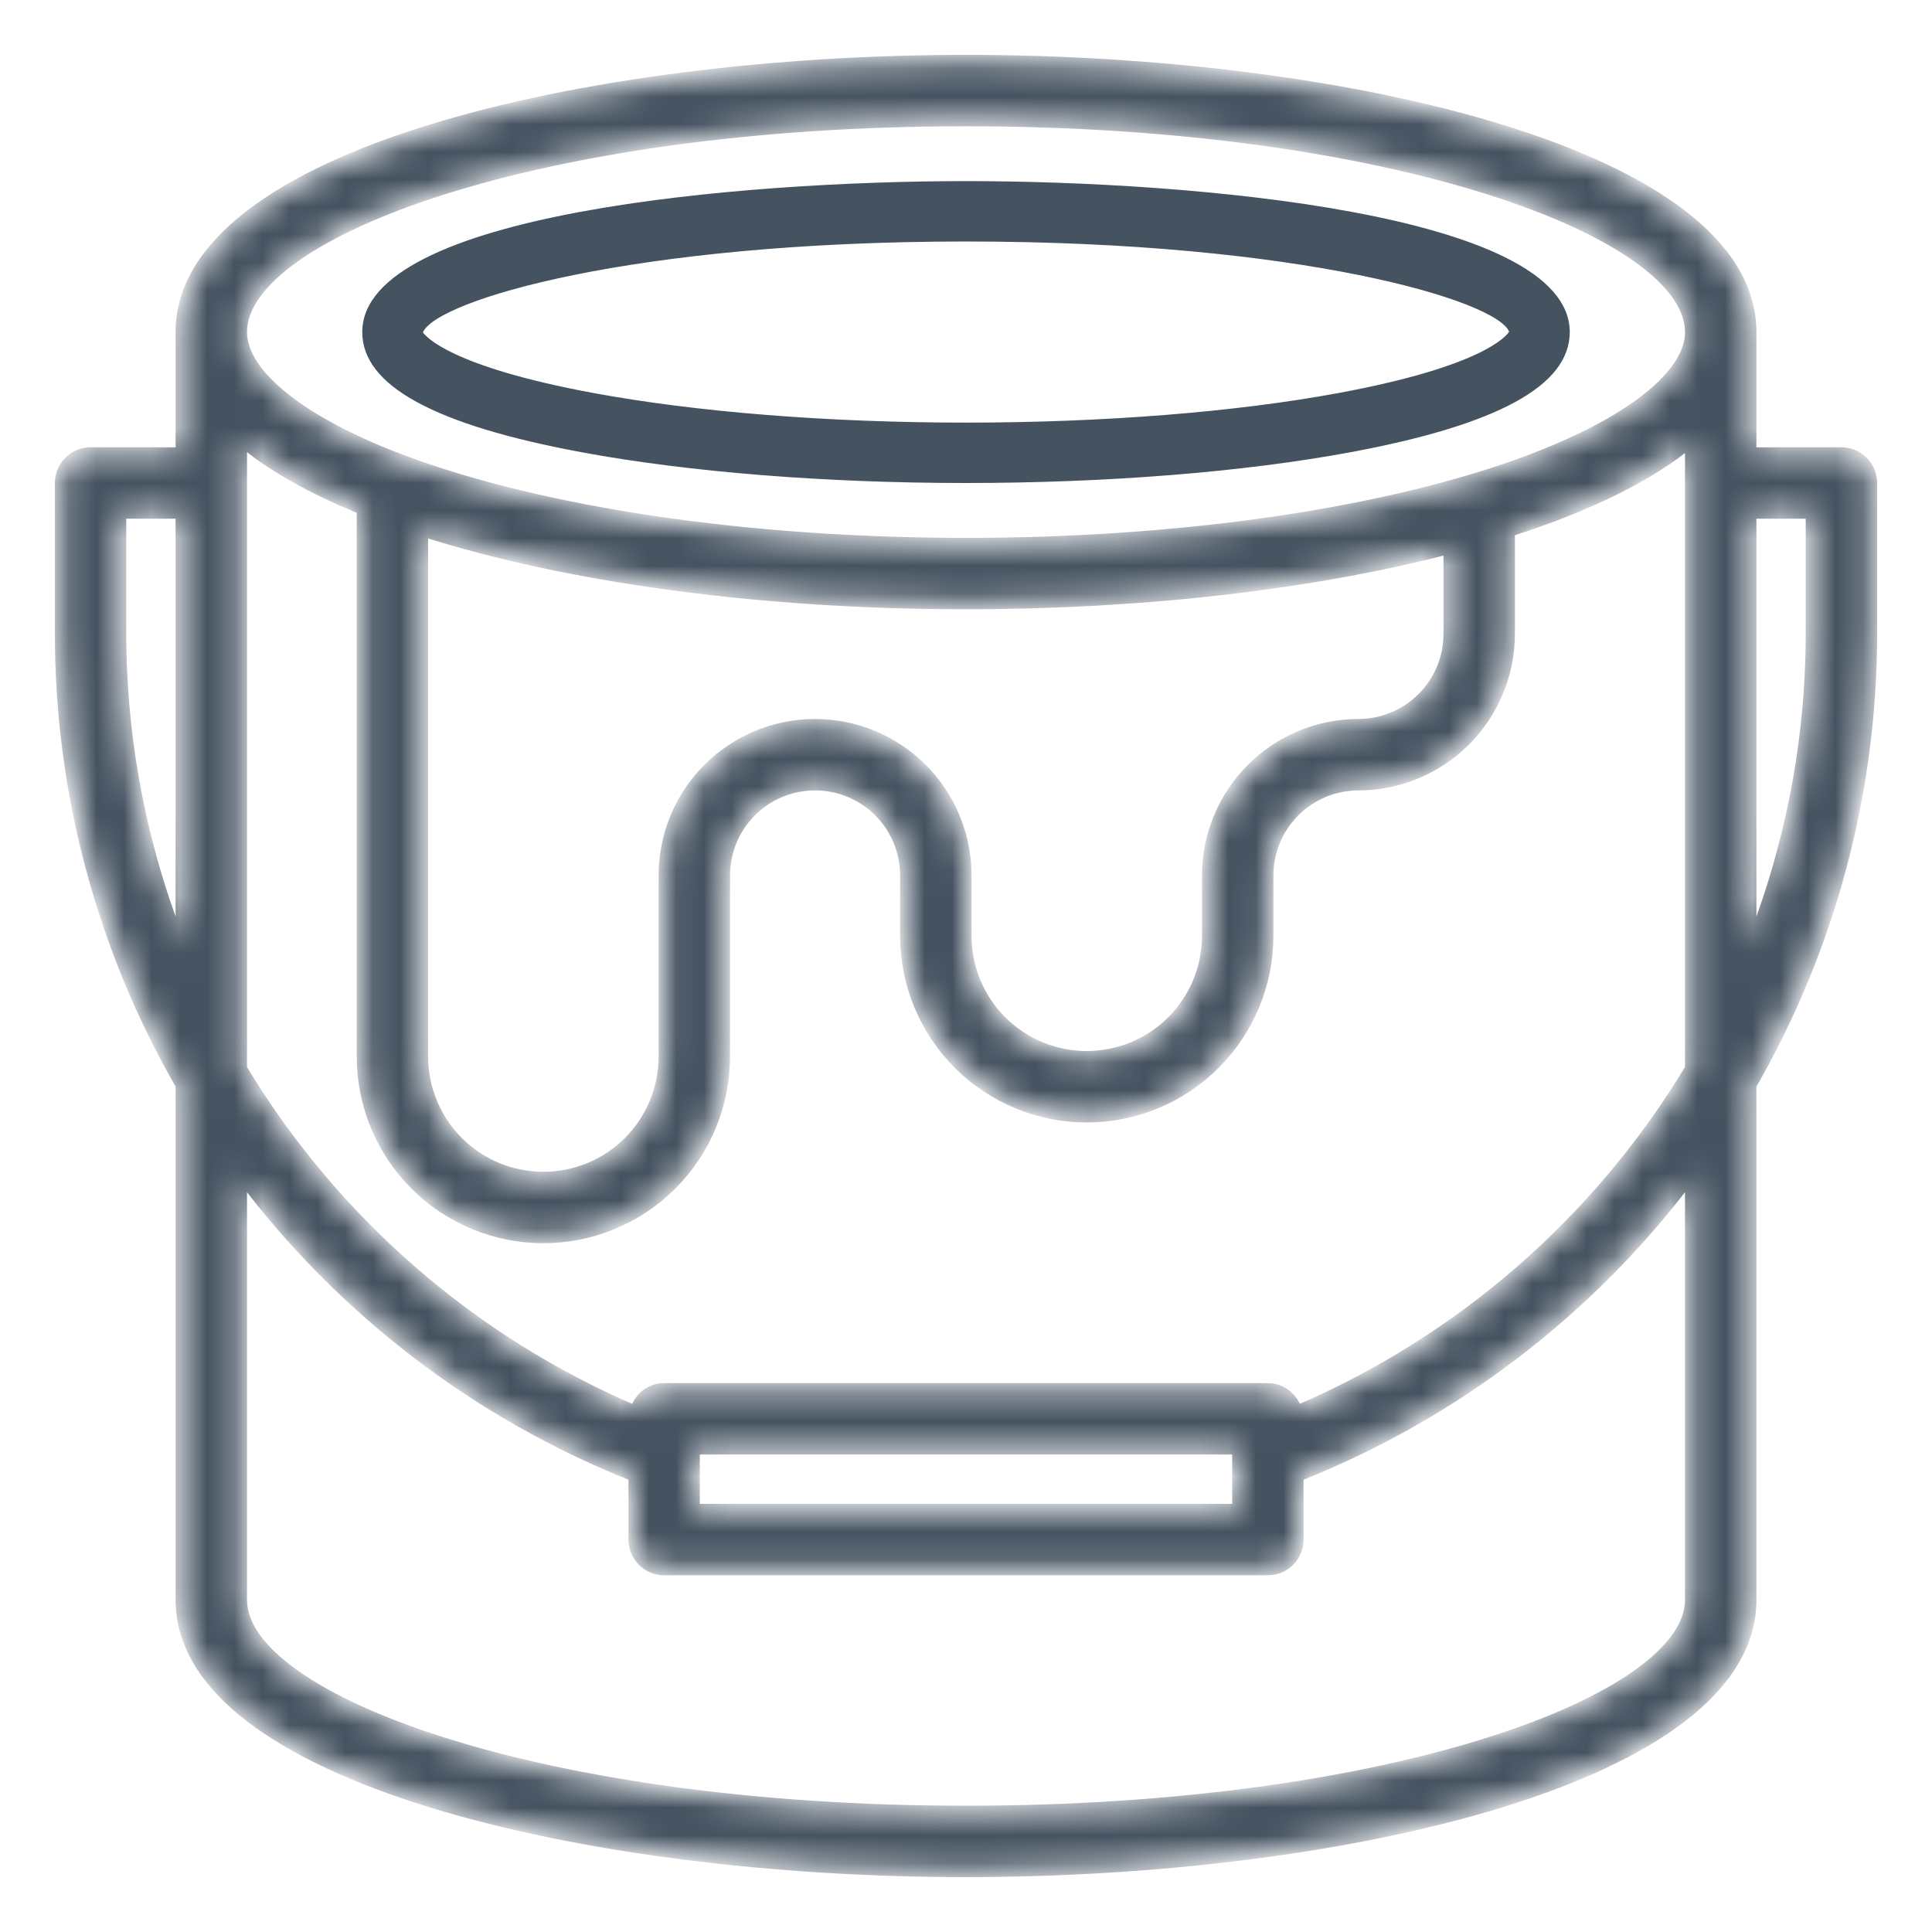
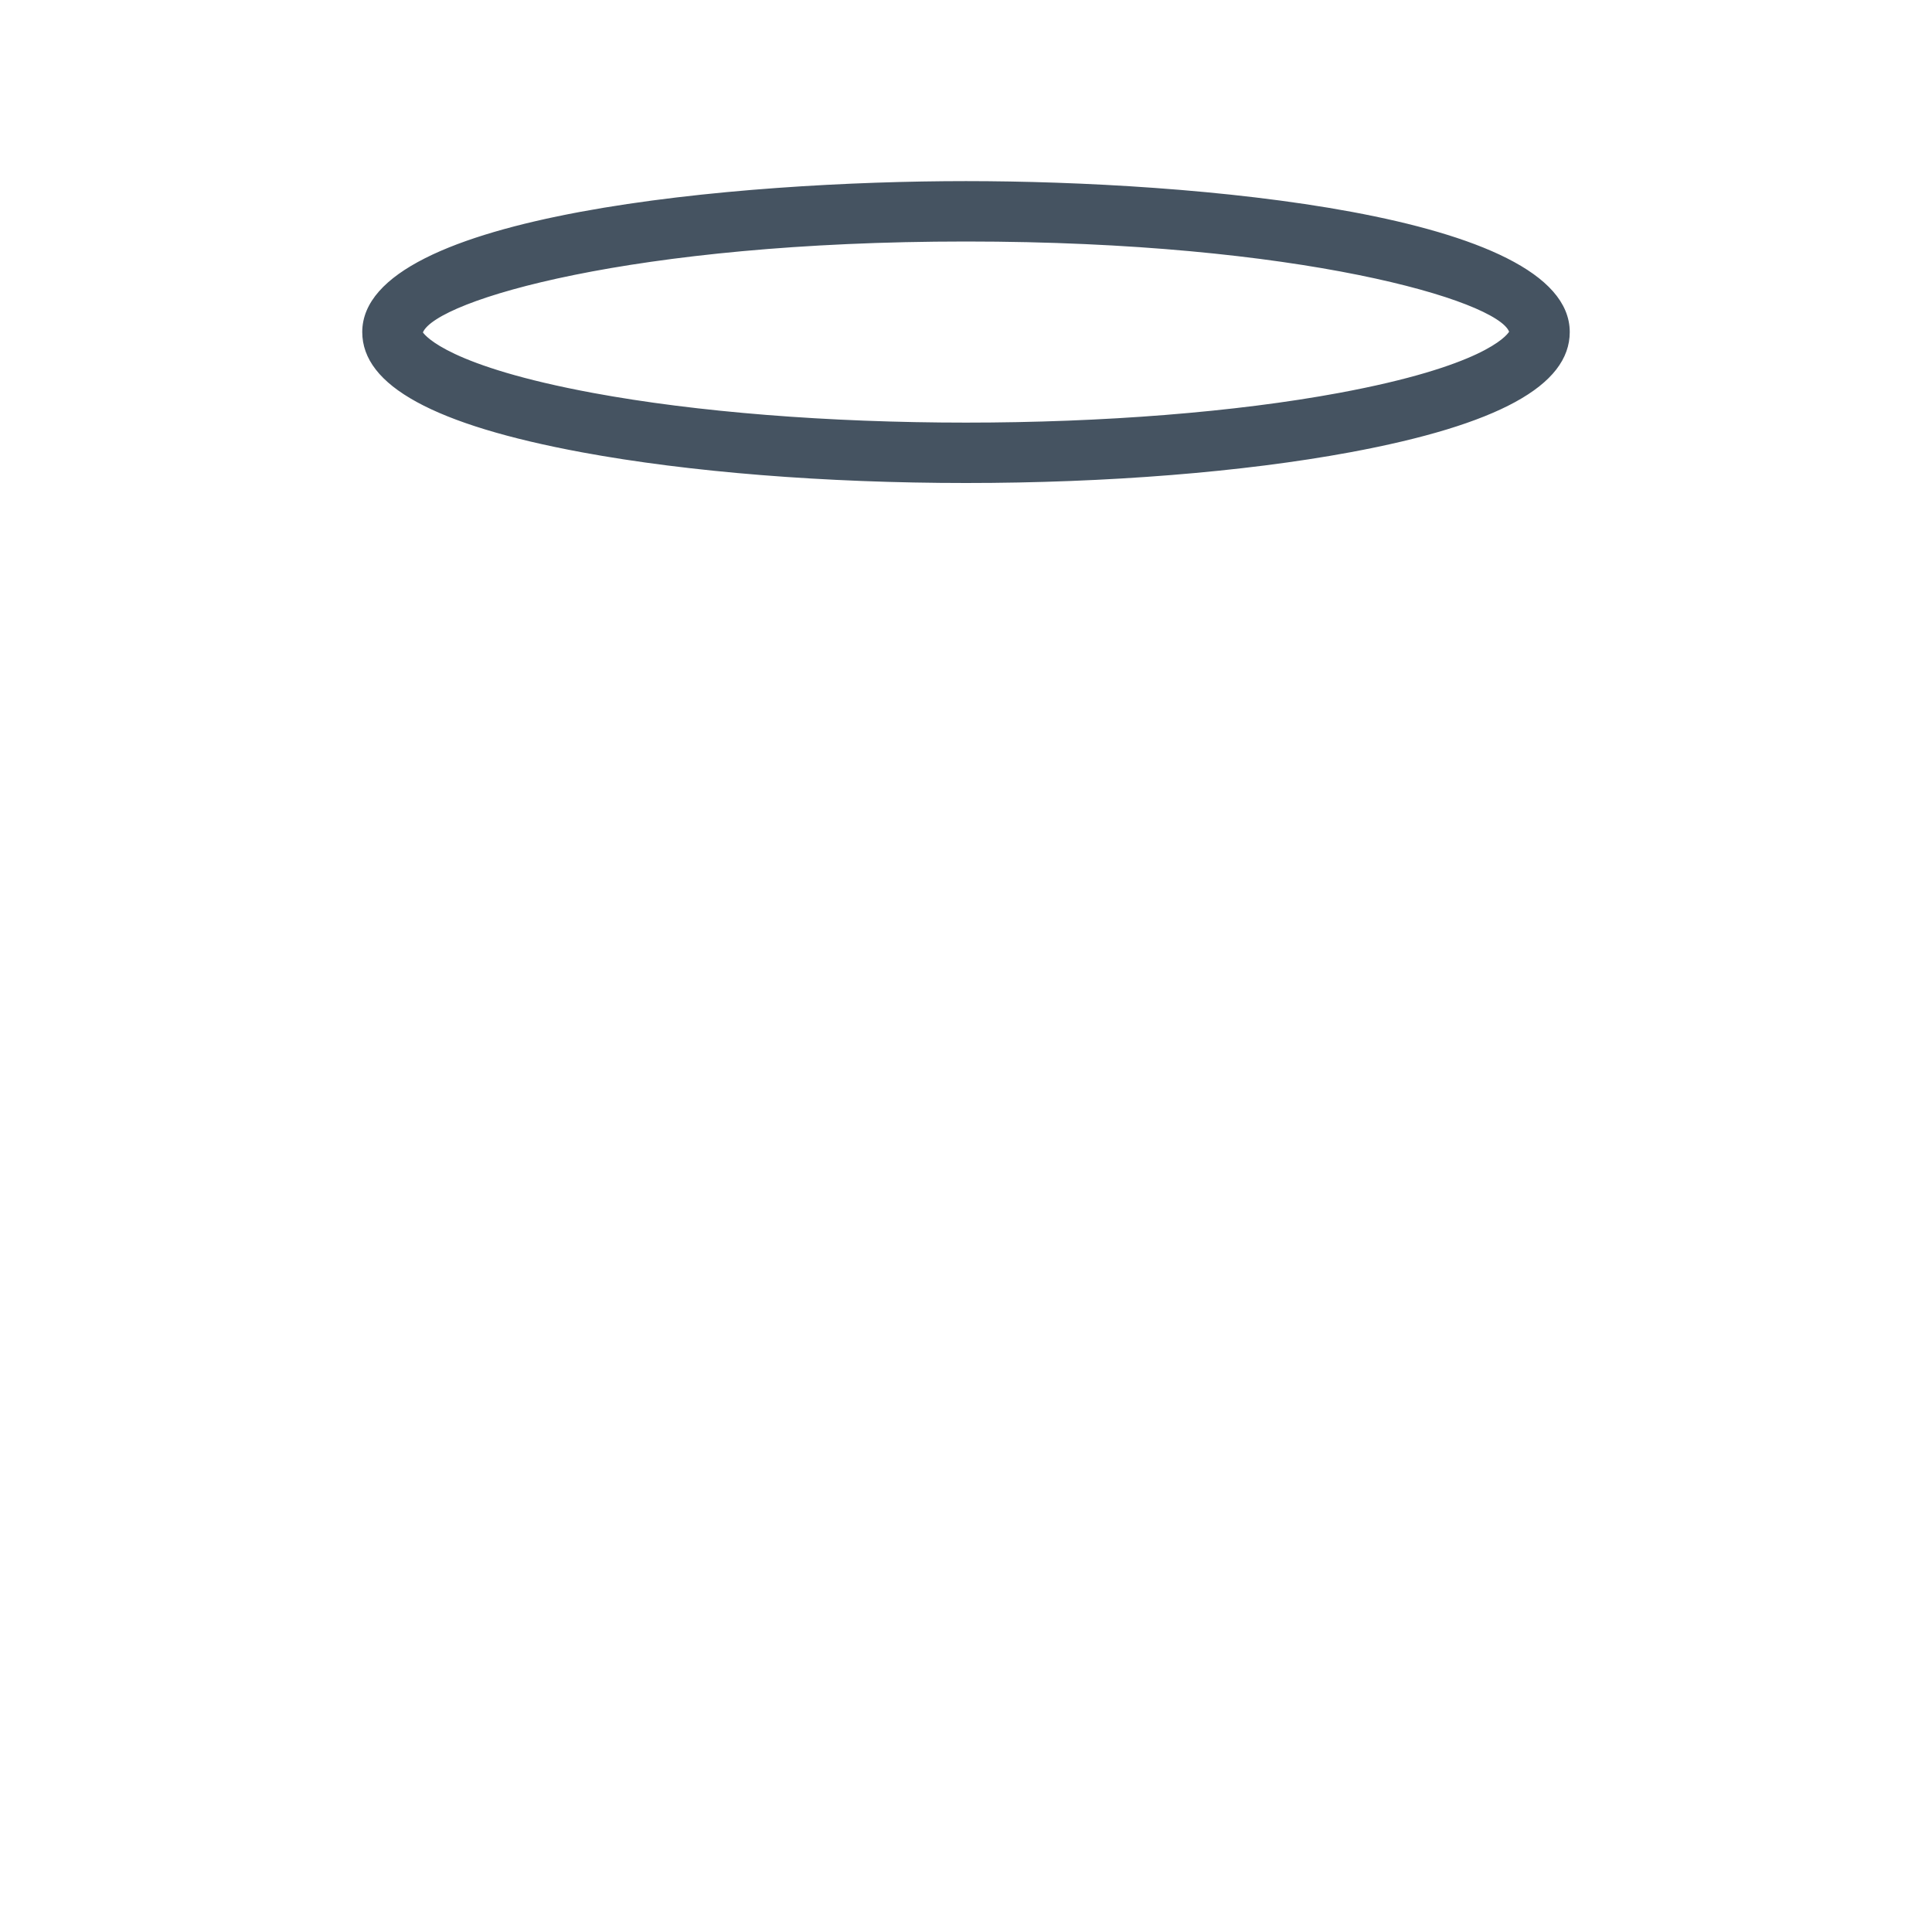
<svg xmlns="http://www.w3.org/2000/svg" width="70" height="70" viewBox="0 0 70 70" fill="none">
  <path d="M54.763 12.071L54.79 12.028L54.771 11.981C54.703 11.809 54.519 11.638 54.255 11.47C53.987 11.299 53.619 11.12 53.156 10.939C52.23 10.577 50.915 10.203 49.237 9.864C45.882 9.186 41.067 8.65 35 8.65C28.947 8.65 24.142 9.183 20.788 9.863C19.11 10.203 17.794 10.58 16.864 10.946C16.399 11.129 16.029 11.31 15.757 11.485C15.49 11.656 15.303 11.831 15.23 12.006L15.209 12.058L15.242 12.103C15.363 12.268 16.262 13.37 21.467 14.335C25.215 15.03 30.021 15.412 35 15.412C39.979 15.412 44.785 15.03 48.533 14.335C51.131 13.853 52.655 13.338 53.545 12.92C54.434 12.501 54.697 12.176 54.763 12.071ZM35 17.4C29.9 17.4 24.966 17.005 21.105 16.29C18.429 15.794 16.451 15.191 15.145 14.476C13.837 13.761 13.225 12.947 13.225 12.031C13.225 11.013 14.036 10.157 15.445 9.445C16.849 8.736 18.811 8.19 21.034 7.776C25.479 6.95 30.941 6.662 35 6.662C39.059 6.662 44.521 6.95 48.966 7.776C51.189 8.19 53.151 8.736 54.554 9.445C55.964 10.157 56.775 11.013 56.775 12.031C56.775 12.947 56.163 13.761 54.855 14.476C53.548 15.191 51.571 15.794 48.895 16.29C45.034 17.005 40.1 17.4 35 17.4Z" fill="#455361" stroke="#455361" stroke-width="0.2" />
  <mask id="path-2-inside-1_5424_18529" fill="white">
    <path d="M67.812 17.5C67.812 17.21 67.697 16.932 67.492 16.727C67.287 16.521 67.009 16.406 66.719 16.406H63.438V12.031C63.438 5.637 48.786 2.188 35 2.188C21.214 2.188 6.562 5.637 6.562 12.031V16.406H3.281C2.991 16.406 2.713 16.521 2.508 16.727C2.303 16.932 2.188 17.21 2.188 17.5V22.969C2.19 28.707 3.699 34.344 6.562 39.316V57.969C6.562 64.362 21.214 67.812 35 67.812C48.786 67.812 63.438 64.362 63.438 57.969V39.316C66.301 34.344 67.81 28.707 67.812 22.969V17.5ZM25.156 52.5H44.844V54.688H25.156V52.5ZM46.977 51.133C46.919 50.9 46.786 50.693 46.598 50.544C46.41 50.396 46.177 50.314 45.938 50.312H24.062C23.823 50.314 23.59 50.396 23.402 50.544C23.214 50.693 23.081 50.9 23.023 51.133C17.079 48.597 12.085 44.252 8.75 38.717V15.966C9.823 16.869 11.288 17.7 13.125 18.446V38.281C13.125 40.022 13.816 41.691 15.047 42.922C16.278 44.152 17.947 44.844 19.688 44.844C21.428 44.844 23.097 44.152 24.328 42.922C25.559 41.691 26.25 40.022 26.25 38.281V31.719C26.25 30.849 26.596 30.014 27.211 29.399C27.826 28.783 28.661 28.438 29.531 28.438C30.401 28.438 31.236 28.783 31.851 29.399C32.467 30.014 32.812 30.849 32.812 31.719V33.906C32.812 35.647 33.504 37.316 34.735 38.547C35.965 39.777 37.635 40.469 39.375 40.469C41.115 40.469 42.785 39.777 44.015 38.547C45.246 37.316 45.938 35.647 45.938 33.906V31.719C45.938 30.849 46.285 30.015 46.9 29.4C47.515 28.785 48.349 28.439 49.219 28.438C50.669 28.436 52.059 27.859 53.084 26.834C54.109 25.809 54.686 24.419 54.688 22.969V19.248C57.58 18.322 59.78 17.229 61.25 16V38.717C57.915 44.252 52.921 48.597 46.977 51.133ZM35 21.875C41.406 21.875 47.543 21.164 52.5 19.873V22.969C52.499 23.839 52.153 24.673 51.538 25.288C50.923 25.903 50.089 26.249 49.219 26.25C47.769 26.252 46.379 26.828 45.354 27.854C44.328 28.879 43.752 30.269 43.75 31.719V33.906C43.75 35.067 43.289 36.179 42.469 37C41.648 37.82 40.535 38.281 39.375 38.281C38.215 38.281 37.102 37.82 36.281 37C35.461 36.179 35 35.067 35 33.906V31.719C35 30.268 34.424 28.877 33.398 27.852C32.373 26.826 30.982 26.25 29.531 26.25C28.081 26.25 26.69 26.826 25.664 27.852C24.639 28.877 24.062 30.268 24.062 31.719V38.281C24.062 39.442 23.602 40.554 22.781 41.375C21.961 42.195 20.848 42.656 19.688 42.656C18.527 42.656 17.414 42.195 16.594 41.375C15.773 40.554 15.312 39.442 15.312 38.281V19.235C20.541 20.915 27.589 21.875 35 21.875ZM35 4.375C50.469 4.375 61.25 8.41 61.25 12.031C61.25 13.88 58.197 15.936 53.282 17.396C48.307 18.874 41.814 19.688 35 19.688C27.128 19.688 19.693 18.595 14.602 16.69C10.938 15.32 8.75 13.578 8.75 12.031C8.75 8.41 19.53 4.375 35 4.375ZM4.375 18.594H6.562V34.297C5.122 30.694 4.38 26.849 4.375 22.969V18.594ZM35 65.625C19.53 65.625 8.75 61.59 8.75 57.969V42.606C12.394 47.474 17.316 51.237 22.969 53.477V55.781C22.969 56.071 23.084 56.349 23.289 56.555C23.494 56.76 23.772 56.875 24.062 56.875H45.938C46.228 56.875 46.506 56.76 46.711 56.555C46.916 56.349 47.031 56.071 47.031 55.781V53.477C52.684 51.237 57.606 47.474 61.25 42.606V57.969C61.25 61.59 50.469 65.625 35 65.625ZM65.625 22.969C65.62 26.849 64.878 30.694 63.438 34.297V18.594H65.625V22.969Z" />
  </mask>
-   <path d="M67.812 17.5C67.812 17.21 67.697 16.932 67.492 16.727C67.287 16.521 67.009 16.406 66.719 16.406H63.438V12.031C63.438 5.637 48.786 2.188 35 2.188C21.214 2.188 6.562 5.637 6.562 12.031V16.406H3.281C2.991 16.406 2.713 16.521 2.508 16.727C2.303 16.932 2.188 17.21 2.188 17.5V22.969C2.19 28.707 3.699 34.344 6.562 39.316V57.969C6.562 64.362 21.214 67.812 35 67.812C48.786 67.812 63.438 64.362 63.438 57.969V39.316C66.301 34.344 67.81 28.707 67.812 22.969V17.5ZM25.156 52.5H44.844V54.688H25.156V52.5ZM46.977 51.133C46.919 50.9 46.786 50.693 46.598 50.544C46.41 50.396 46.177 50.314 45.938 50.312H24.062C23.823 50.314 23.59 50.396 23.402 50.544C23.214 50.693 23.081 50.9 23.023 51.133C17.079 48.597 12.085 44.252 8.75 38.717V15.966C9.823 16.869 11.288 17.7 13.125 18.446V38.281C13.125 40.022 13.816 41.691 15.047 42.922C16.278 44.152 17.947 44.844 19.688 44.844C21.428 44.844 23.097 44.152 24.328 42.922C25.559 41.691 26.25 40.022 26.25 38.281V31.719C26.25 30.849 26.596 30.014 27.211 29.399C27.826 28.783 28.661 28.438 29.531 28.438C30.401 28.438 31.236 28.783 31.851 29.399C32.467 30.014 32.812 30.849 32.812 31.719V33.906C32.812 35.647 33.504 37.316 34.735 38.547C35.965 39.777 37.635 40.469 39.375 40.469C41.115 40.469 42.785 39.777 44.015 38.547C45.246 37.316 45.938 35.647 45.938 33.906V31.719C45.938 30.849 46.285 30.015 46.9 29.4C47.515 28.785 48.349 28.439 49.219 28.438C50.669 28.436 52.059 27.859 53.084 26.834C54.109 25.809 54.686 24.419 54.688 22.969V19.248C57.58 18.322 59.78 17.229 61.25 16V38.717C57.915 44.252 52.921 48.597 46.977 51.133ZM35 21.875C41.406 21.875 47.543 21.164 52.5 19.873V22.969C52.499 23.839 52.153 24.673 51.538 25.288C50.923 25.903 50.089 26.249 49.219 26.25C47.769 26.252 46.379 26.828 45.354 27.854C44.328 28.879 43.752 30.269 43.75 31.719V33.906C43.75 35.067 43.289 36.179 42.469 37C41.648 37.82 40.535 38.281 39.375 38.281C38.215 38.281 37.102 37.82 36.281 37C35.461 36.179 35 35.067 35 33.906V31.719C35 30.268 34.424 28.877 33.398 27.852C32.373 26.826 30.982 26.25 29.531 26.25C28.081 26.25 26.69 26.826 25.664 27.852C24.639 28.877 24.062 30.268 24.062 31.719V38.281C24.062 39.442 23.602 40.554 22.781 41.375C21.961 42.195 20.848 42.656 19.688 42.656C18.527 42.656 17.414 42.195 16.594 41.375C15.773 40.554 15.312 39.442 15.312 38.281V19.235C20.541 20.915 27.589 21.875 35 21.875ZM35 4.375C50.469 4.375 61.25 8.41 61.25 12.031C61.25 13.88 58.197 15.936 53.282 17.396C48.307 18.874 41.814 19.688 35 19.688C27.128 19.688 19.693 18.595 14.602 16.69C10.938 15.32 8.75 13.578 8.75 12.031C8.75 8.41 19.53 4.375 35 4.375ZM4.375 18.594H6.562V34.297C5.122 30.694 4.38 26.849 4.375 22.969V18.594ZM35 65.625C19.53 65.625 8.75 61.59 8.75 57.969V42.606C12.394 47.474 17.316 51.237 22.969 53.477V55.781C22.969 56.071 23.084 56.349 23.289 56.555C23.494 56.76 23.772 56.875 24.062 56.875H45.938C46.228 56.875 46.506 56.76 46.711 56.555C46.916 56.349 47.031 56.071 47.031 55.781V53.477C52.684 51.237 57.606 47.474 61.25 42.606V57.969C61.25 61.59 50.469 65.625 35 65.625ZM65.625 22.969C65.62 26.849 64.878 30.694 63.438 34.297V18.594H65.625V22.969Z" fill="#455361" stroke="#455361" stroke-width="0.4" mask="url(#path-2-inside-1_5424_18529)" />
</svg>